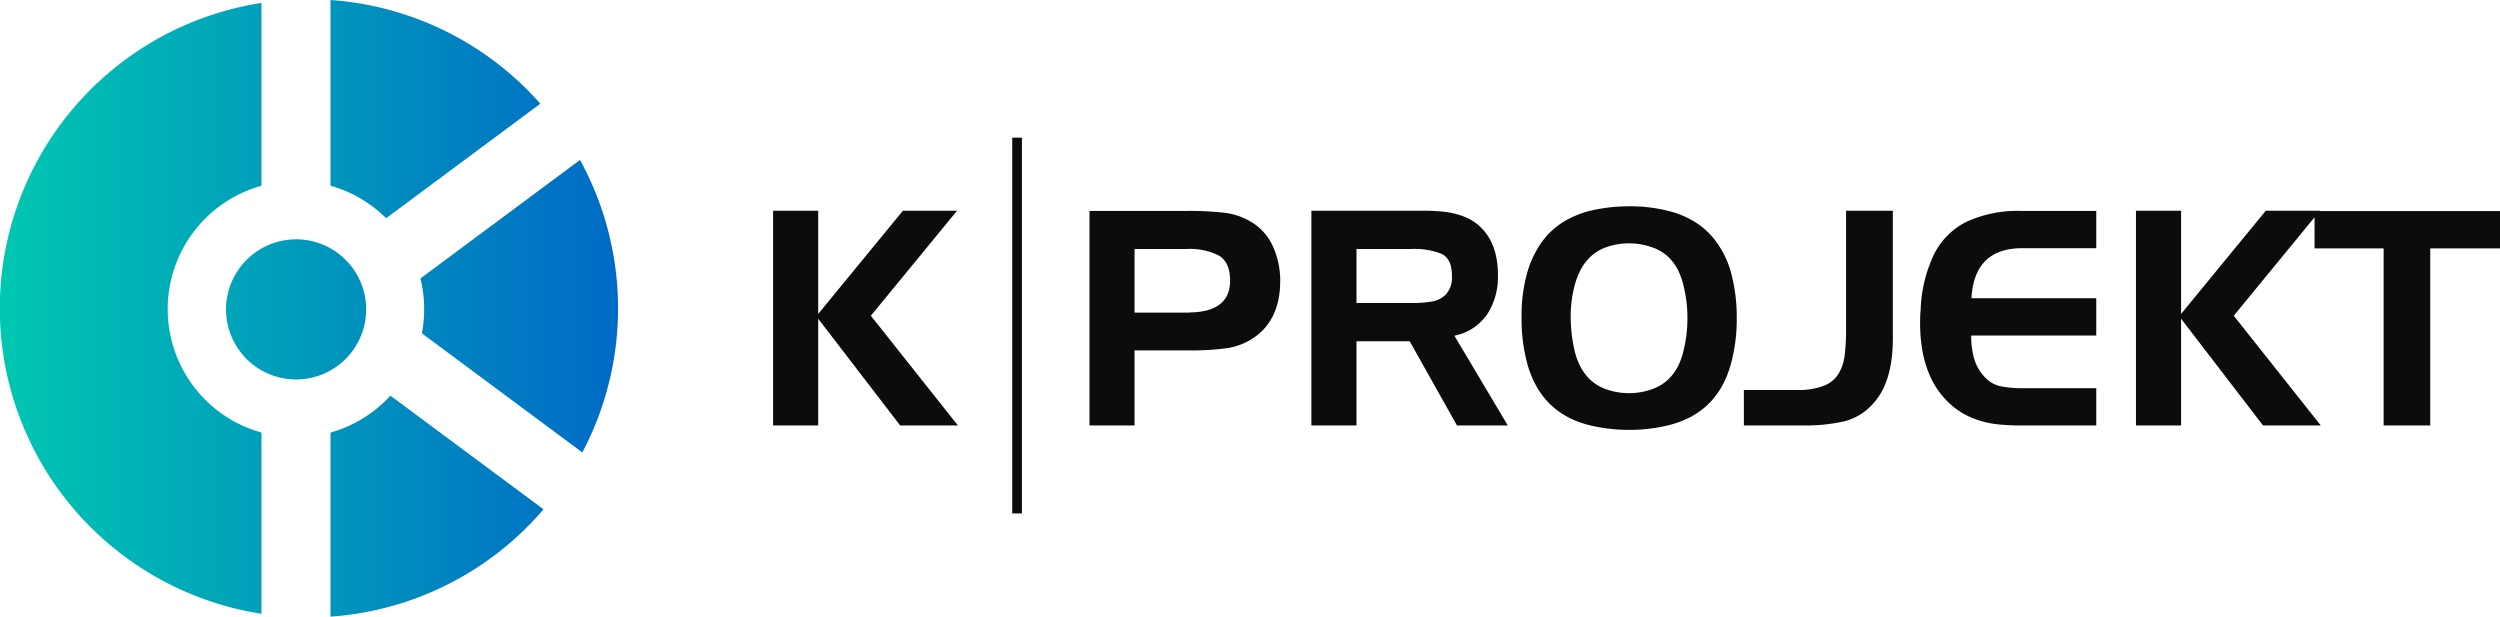
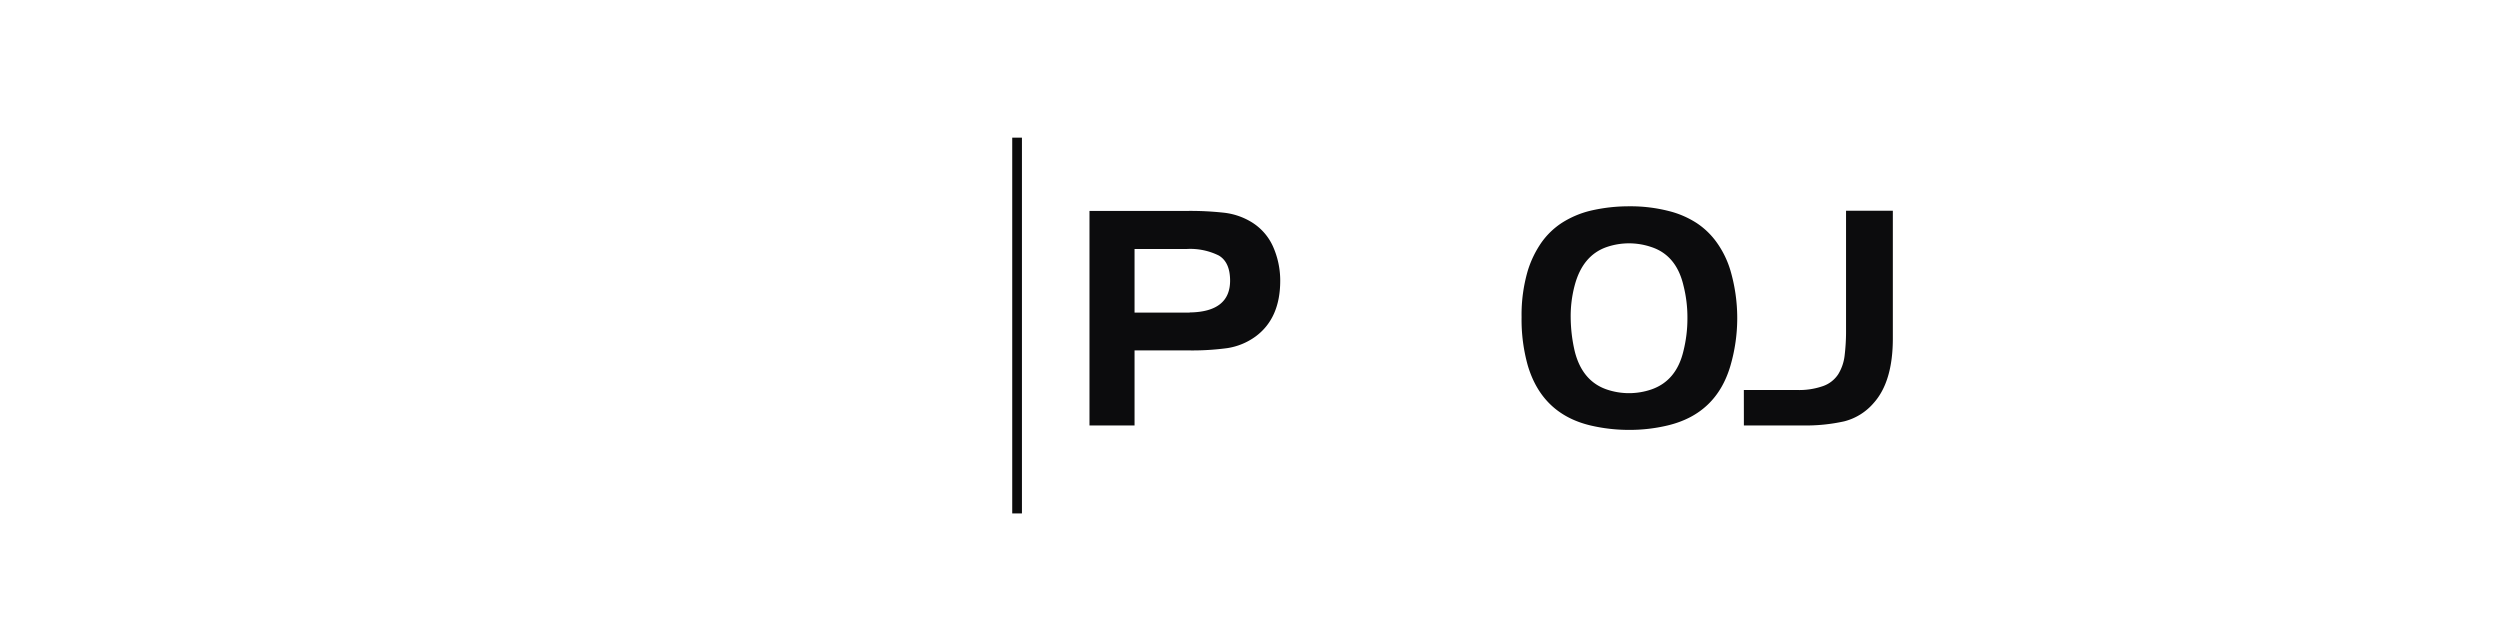
<svg xmlns="http://www.w3.org/2000/svg" viewBox="0 0 564.1 139.14">
  <defs>
    <style>.cls-1,.cls-2{fill-rule:evenodd;}.cls-1{fill:url(#linear-gradient);}.cls-2,.cls-3{fill:#0c0c0d;}</style>
    <linearGradient id="linear-gradient" y1="69.57" x2="139.47" y2="69.57" gradientUnits="userSpaceOnUse">
      <stop offset="0" stop-color="#00c7b1" />
      <stop offset="1" stop-color="#006ac6" />
    </linearGradient>
  </defs>
  <g id="Layer_2" data-name="Layer 2">
    <g id="Layer_1-2" data-name="Layer 1">
-       <path class="cls-1" d="M131.4,102.09,95.19,75.21a28.92,28.92,0,0,0-.32-12.38l36-26.74a69.55,69.55,0,0,1,.52,66M121.92,23.4,87.13,49.24a28.83,28.83,0,0,0-12.56-7.33V0A69.66,69.66,0,0,1,121.92,23.4ZM74.57,139.14V97.61A29.1,29.1,0,0,0,88.1,89.28l34.54,25.64A69.64,69.64,0,0,1,74.57,139.14ZM66.8,54A15.81,15.81,0,1,1,51,69.76,15.84,15.84,0,0,1,66.8,54ZM59,.66a69.74,69.74,0,0,0,0,137.83V97.6a28.9,28.9,0,0,1,0-55.69V.66" />
-       <polygon class="cls-2" points="174.44 96 184.62 96 184.62 71.92 203.11 96 216.14 96 196.5 71.24 215.95 47.55 203.73 47.55 184.62 70.83 184.62 47.55 174.44 47.55 174.44 96" />
      <rect class="cls-3" x="228.4" y="31.06" width="2.19" height="84.79" />
      <path class="cls-2" d="M287.2,55.53a12.37,12.37,0,0,0-5-5.53,15.18,15.18,0,0,0-6-2,69.37,69.37,0,0,0-8.19-.41H245.83V96H256V79.07h12.35a59.33,59.33,0,0,0,8.58-.52,14.58,14.58,0,0,0,6.34-2.6q5.6-4.1,5.6-12.6A18.89,18.89,0,0,0,287.2,55.53Zm-18.78,15H256V56.18h11.81A14.5,14.5,0,0,1,275,57.65c1.7,1,2.56,2.88,2.56,5.7C277.55,68,274.51,70.43,268.42,70.5Z" />
-       <path class="cls-2" d="M328.17,75.75A11.74,11.74,0,0,0,335.52,71,15.52,15.52,0,0,0,338,62.12c0-4.74-1.31-8.38-3.93-10.87a10.66,10.66,0,0,0-3.68-2.36A18.14,18.14,0,0,0,326,47.8a44.28,44.28,0,0,0-5-.25H295.9V96h10.18V77h12l10.67,19h11.47Zm-1.8-9.44A5.6,5.6,0,0,1,323.25,68a24.48,24.48,0,0,1-4.68.37H306.08V56.18h12.49a16.29,16.29,0,0,1,6.73,1.11c1.54.74,2.32,2.41,2.32,5A5.8,5.8,0,0,1,326.37,66.31Z" />
-       <path class="cls-2" d="M390.46,61.05a21.37,21.37,0,0,0-3-6.21,17.2,17.2,0,0,0-4.64-4.52,20.86,20.86,0,0,0-6.31-2.71,34.7,34.7,0,0,0-8.83-1.06,37.93,37.93,0,0,0-8.83,1,21.3,21.3,0,0,0-6.42,2.73,17.09,17.09,0,0,0-4.63,4.46,23.08,23.08,0,0,0-3.06,6.3h0a35.37,35.37,0,0,0-1.41,10.53,38.32,38.32,0,0,0,1.41,10.94Q348,93.41,358.88,96a37.9,37.9,0,0,0,8.69,1,36.89,36.89,0,0,0,8.71-1q11-2.62,14.18-13.5a38.26,38.26,0,0,0,1.42-10.73A38.34,38.34,0,0,0,390.46,61.05ZM379.87,79.12q-1.58,6.81-7.3,8.77a15.59,15.59,0,0,1-10,0c-3.73-1.27-6.18-4.2-7.28-8.77a34.64,34.64,0,0,1-.88-7.55,26.89,26.89,0,0,1,.88-7.09q1.79-6.86,7.28-8.75a15.59,15.59,0,0,1,10,0c3.8,1.23,6.24,4.16,7.3,8.75a29.21,29.21,0,0,1,.88,7.3A30.12,30.12,0,0,1,379.87,79.12Z" />
+       <path class="cls-2" d="M390.46,61.05a21.37,21.37,0,0,0-3-6.21,17.2,17.2,0,0,0-4.64-4.52,20.86,20.86,0,0,0-6.31-2.71,34.7,34.7,0,0,0-8.83-1.06,37.93,37.93,0,0,0-8.83,1,21.3,21.3,0,0,0-6.42,2.73,17.09,17.09,0,0,0-4.63,4.46,23.08,23.08,0,0,0-3.06,6.3h0a35.37,35.37,0,0,0-1.41,10.53,38.32,38.32,0,0,0,1.41,10.94Q348,93.41,358.88,96a37.9,37.9,0,0,0,8.69,1,36.89,36.89,0,0,0,8.71-1q11-2.62,14.18-13.5A38.34,38.34,0,0,0,390.46,61.05ZM379.87,79.12q-1.58,6.81-7.3,8.77a15.59,15.59,0,0,1-10,0c-3.73-1.27-6.18-4.2-7.28-8.77a34.64,34.64,0,0,1-.88-7.55,26.89,26.89,0,0,1,.88-7.09q1.79-6.86,7.28-8.75a15.59,15.59,0,0,1,10,0c3.8,1.23,6.24,4.16,7.3,8.75a29.21,29.21,0,0,1,.88,7.3A30.12,30.12,0,0,1,379.87,79.12Z" />
      <path class="cls-2" d="M393.48,88h12a16.29,16.29,0,0,0,5.94-.91,6.77,6.77,0,0,0,3.36-2.65,10.33,10.33,0,0,0,1.43-4.12,46.59,46.59,0,0,0,.33-6.15V47.55H427.1V76.36q0,9.77-4.34,14.59a12.92,12.92,0,0,1-6.63,4.12,39.93,39.93,0,0,1-9.35.93H393.49Z" />
-       <path class="cls-2" d="M456.32,56c-7.22,0-11.06,3.76-11.48,11.28H473v8.43H444.78a18.88,18.88,0,0,0,.63,5.1,10.11,10.11,0,0,0,2.26,4.08,6.71,6.71,0,0,0,3.55,2.22,23.29,23.29,0,0,0,5.1.48H473V96H455.85a46,46,0,0,1-5.65-.32,21.1,21.1,0,0,1-4.95-1.28,16.89,16.89,0,0,1-4.52-2.64q-7.47-6.14-7.48-18.9c0-.68,0-1.69.13-3a31.37,31.37,0,0,1,3.07-12.59,16.35,16.35,0,0,1,7.44-7.31,27.9,27.9,0,0,1,12.22-2.37H473V56Z" />
-       <polygon class="cls-2" points="537.84 56.05 522.25 56.05 522.25 49.03 504.02 71.24 523.66 96 510.63 96 492.14 71.92 492.14 96 481.96 96 481.96 47.55 492.14 47.55 492.14 70.83 511.25 47.55 523.47 47.55 523.41 47.62 564.1 47.62 564.1 56.05 548.36 56.05 548.36 96 537.84 96 537.84 56.05" />
    </g>
  </g>
</svg>